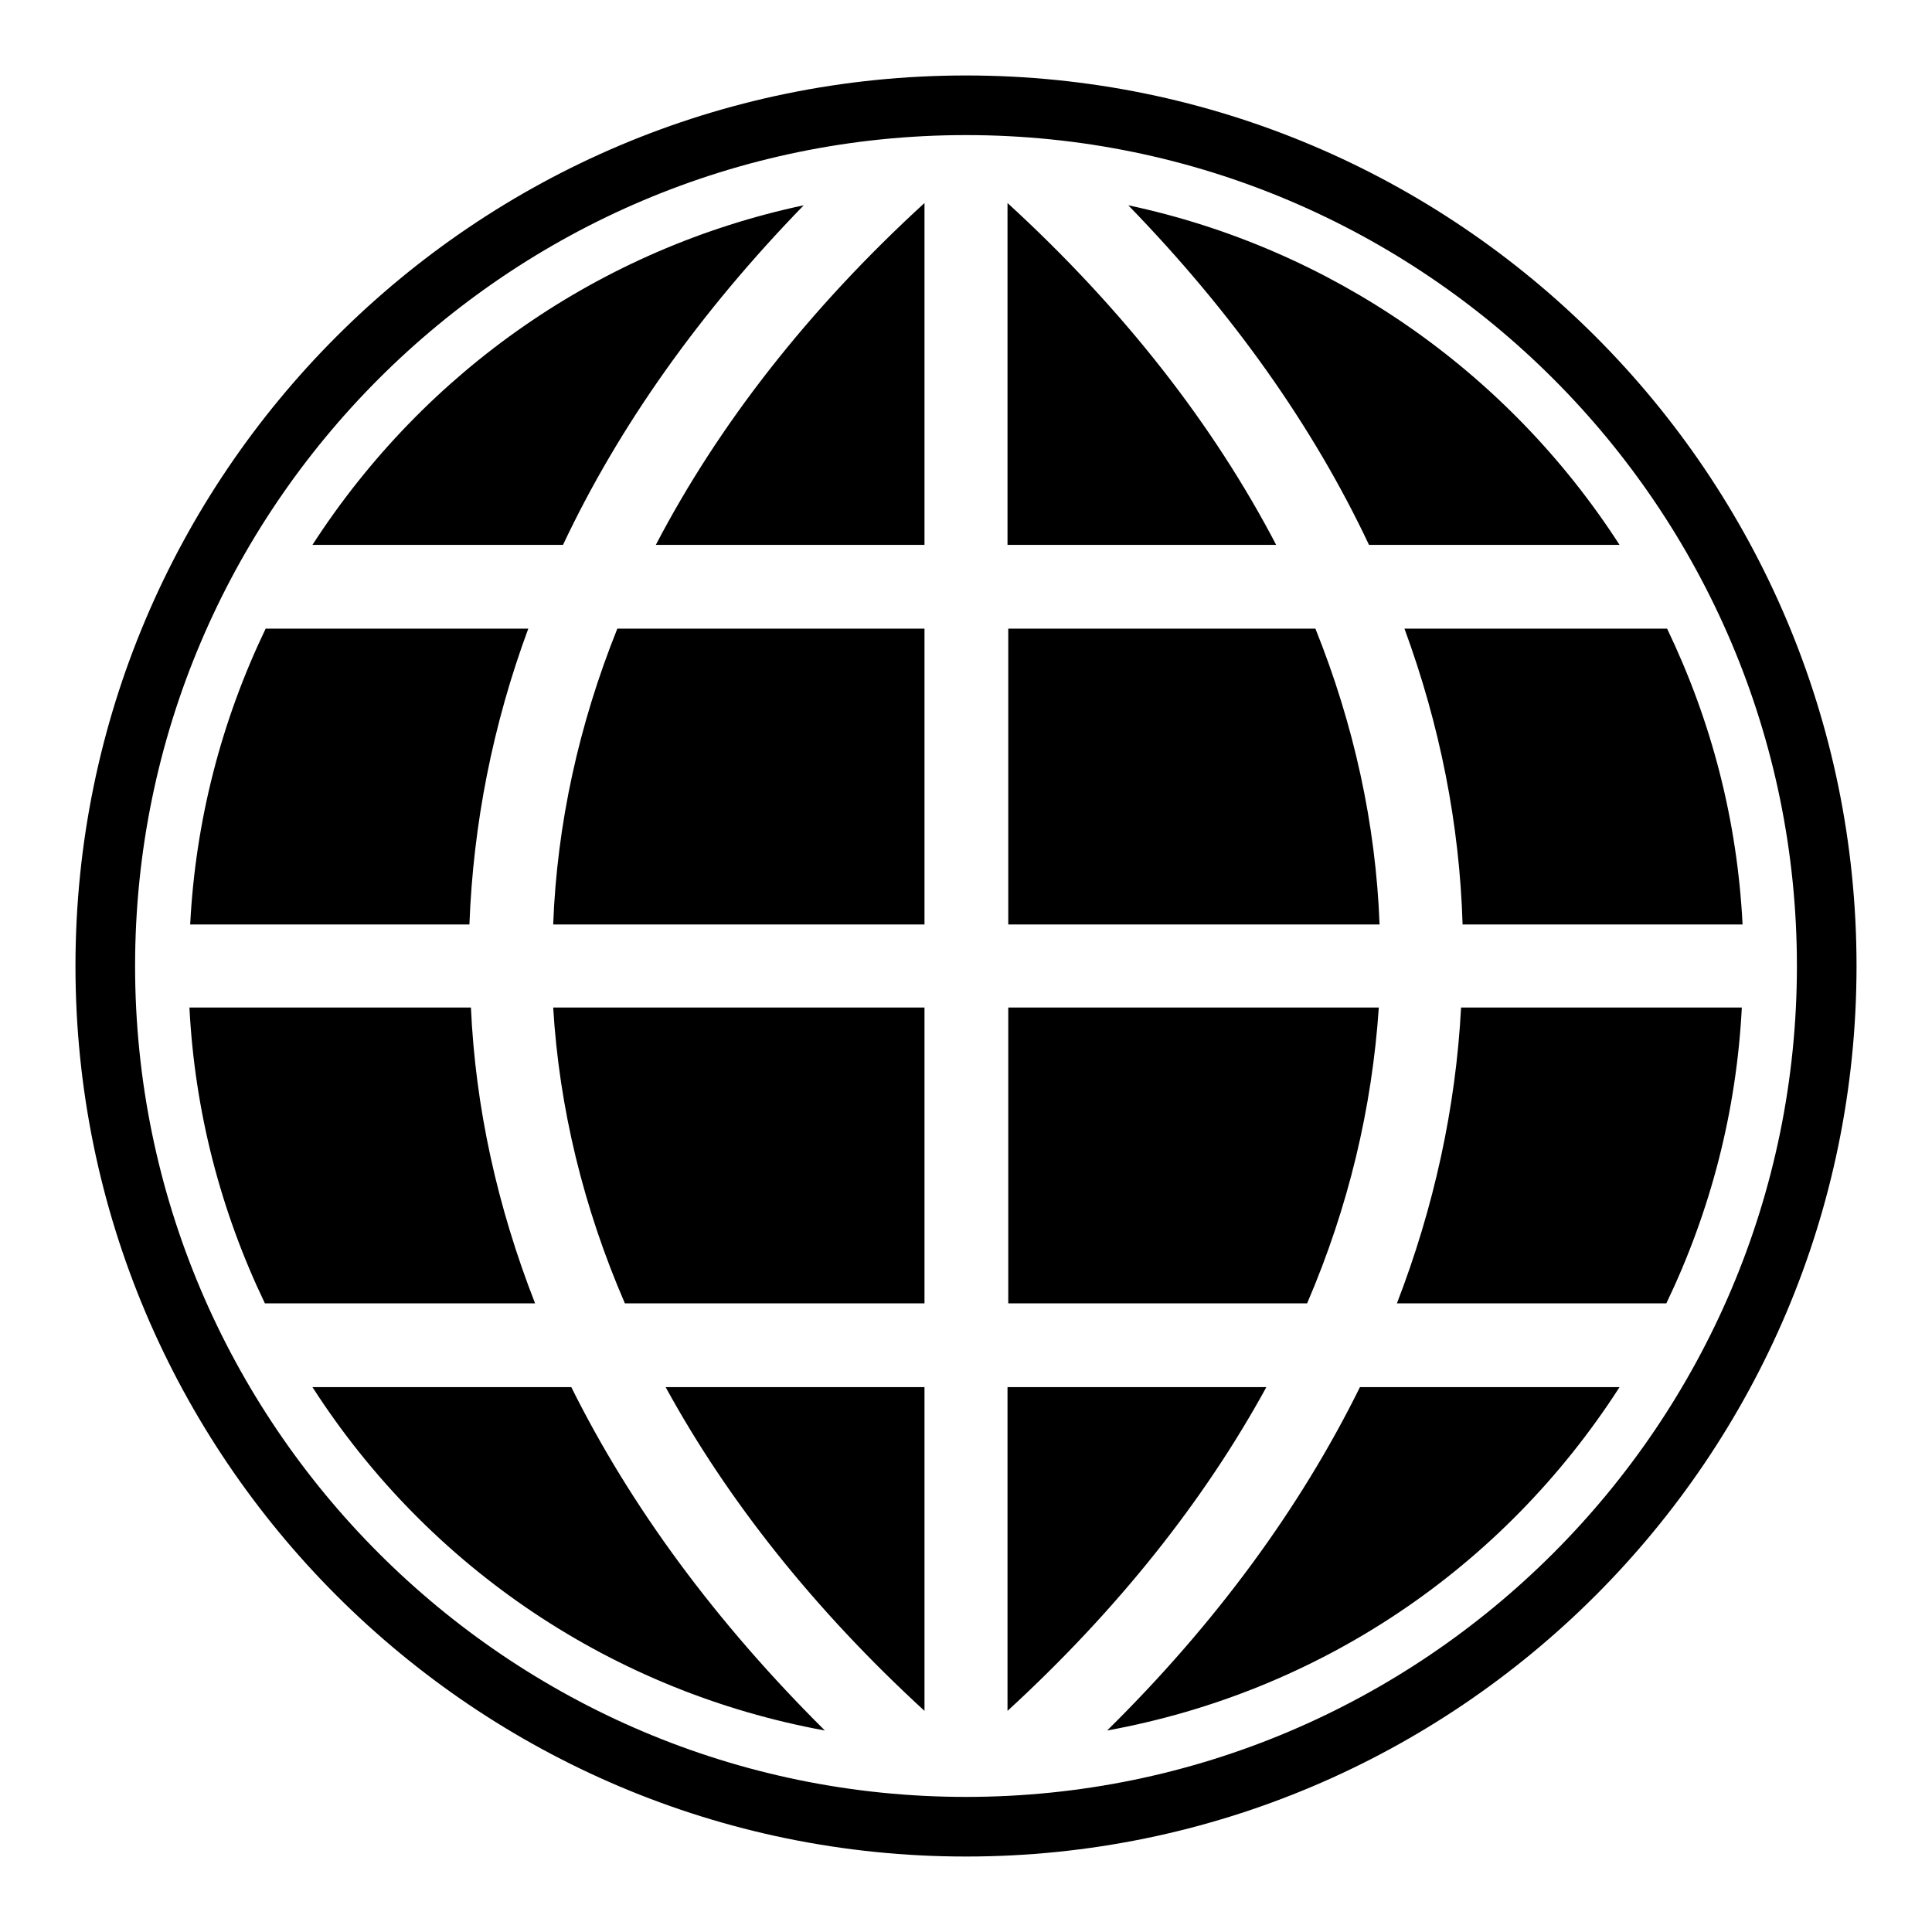
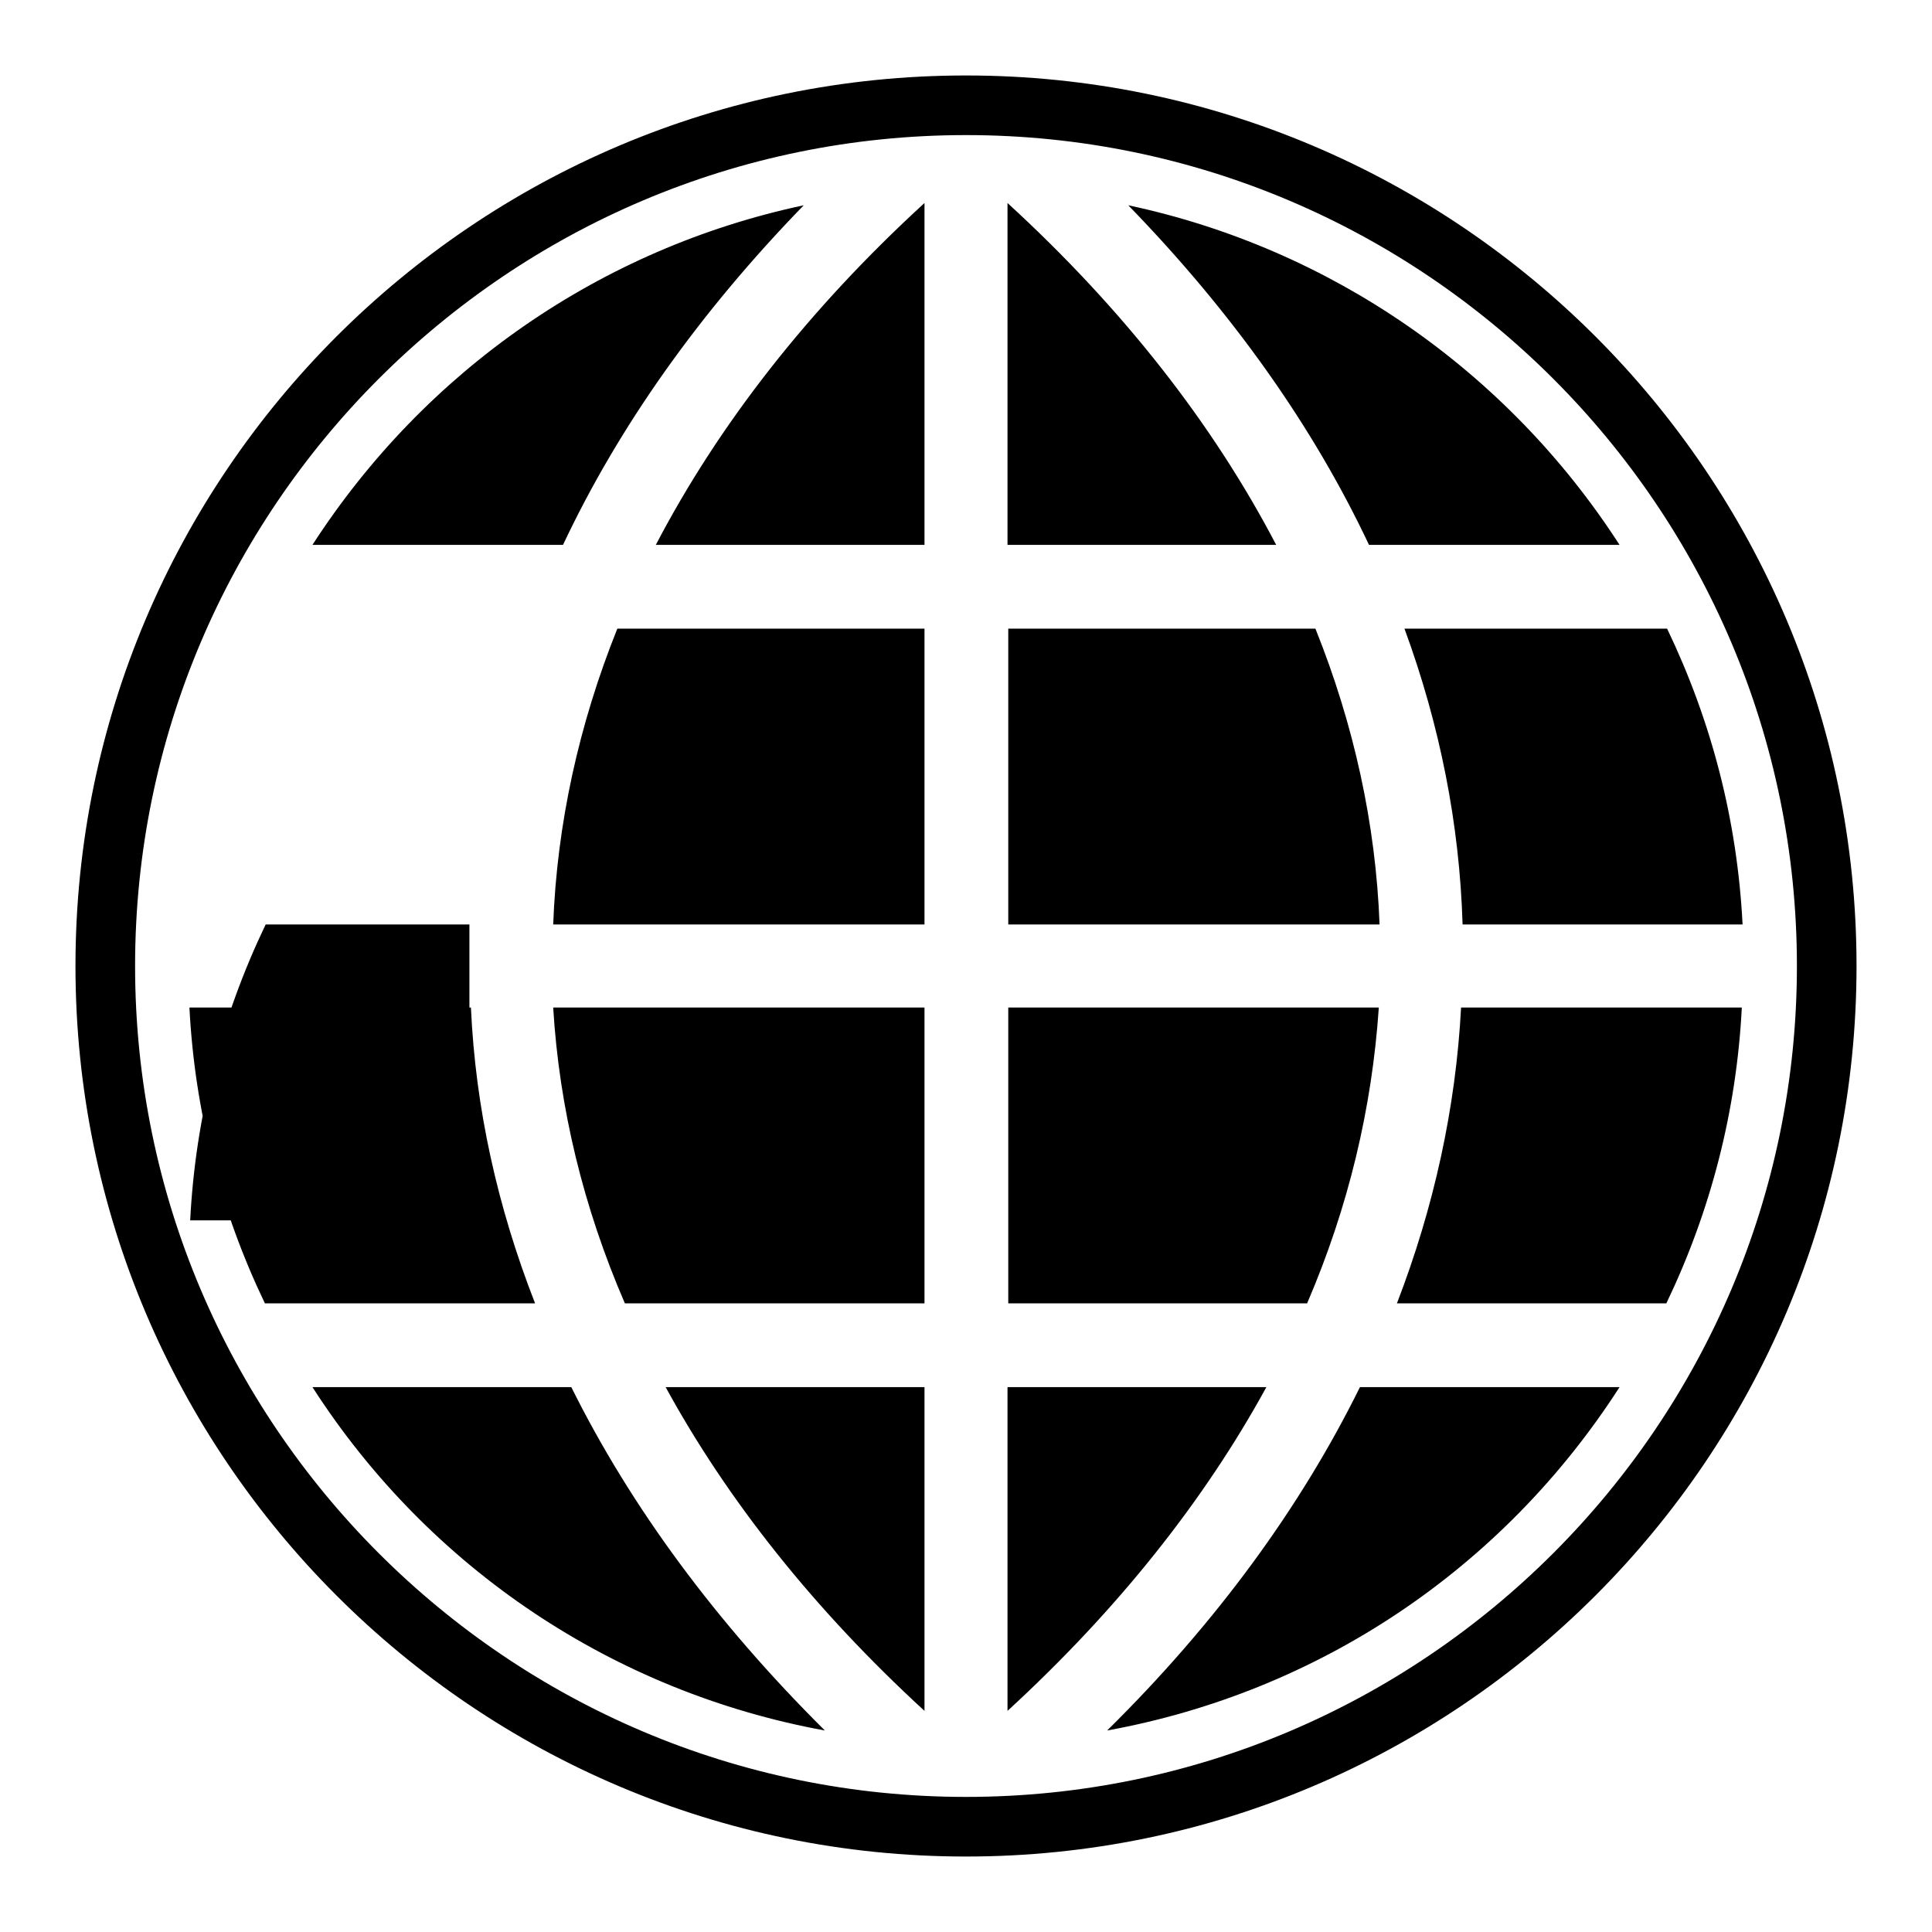
<svg xmlns="http://www.w3.org/2000/svg" version="1.1" x="0px" y="0px" viewBox="0 0 256 256" enable-background="new 0 0 256 256" xml:space="preserve">
  <g>
    <g>
      <g>
-         <path fill="#000000" d="M122.5,226.7c-14.6-13.4-26.1-27.9-34.3-42.9h34.3V226.7z M122.5,172.7v-39.2H73.3c0.8,13.3,4,26.5,9.5,39.2H122.5z M122.5,122.5V83.3H81.8c-5.1,12.7-8,25.9-8.5,39.2H122.5z M70.9,172.7c-5-12.8-7.9-25.9-8.5-39.2H25.1c0.7,13.7,4.1,26.9,10,39.2H70.9z M122.5,72.2V26.9c-15.4,14.1-27.3,29.4-35.6,45.3H122.5z M182.8,122.5c-0.5-13.3-3.4-26.5-8.5-39.2h-40.7v39.2H182.8z M169.1,72.2c-8.3-15.9-20.2-31.2-35.6-45.3v45.3H169.1z M62.2,122.5c0.5-13.3,3.1-26.5,7.8-39.2H35.2c-5.9,12.3-9.3,25.5-10,39.2H62.2z M74.6,72.2c7.4-15.7,18.1-30.8,31.9-45c-26.8,5.7-50.1,21.8-65.1,45H74.6z M133.5,226.7c14.6-13.4,26.1-27.9,34.3-42.9h-34.3V226.7z M214.6,183.8h-34.4c-7.9,16-19.1,31.3-33.5,45.5C174.7,224.2,199.1,207.9,214.6,183.8z M214.6,72.2c-14.9-23.1-38.3-39.3-65.1-45c13.8,14.2,24.5,29.3,31.9,45H214.6z M75.7,183.8H41.4c15.5,24.1,40,40.4,67.9,45.5C94.9,215,83.6,199.7,75.7,183.8z M230.9,122.5c-0.7-13.8-4.1-26.9-10-39.2h-34.8c4.7,12.8,7.3,25.9,7.7,39.2H230.9z M173.2,172.7c5.5-12.8,8.6-25.9,9.5-39.2h-49.1v39.2H173.2z M220.8,172.7c5.9-12.3,9.3-25.5,10-39.2h-37.2c-0.7,13.3-3.6,26.5-8.5,39.2H220.8z M246,128c0-65.1-52.9-118-118-118C62.9,10,10,62.9,10,128c0,65.1,52.9,118,118,118C193.1,246,246,193.1,246,128z M238.1,128c0,60.7-49.4,110.1-110.1,110.1c-60.7,0-110.1-49.4-110.1-110.1C17.9,67.3,67.3,17.9,128,17.9C188.7,17.9,238.1,67.3,238.1,128z" />
+         <path fill="#000000" d="M122.5,226.7c-14.6-13.4-26.1-27.9-34.3-42.9h34.3V226.7z M122.5,172.7v-39.2H73.3c0.8,13.3,4,26.5,9.5,39.2H122.5z M122.5,122.5V83.3H81.8c-5.1,12.7-8,25.9-8.5,39.2H122.5z M70.9,172.7c-5-12.8-7.9-25.9-8.5-39.2H25.1c0.7,13.7,4.1,26.9,10,39.2H70.9z M122.5,72.2V26.9c-15.4,14.1-27.3,29.4-35.6,45.3H122.5z M182.8,122.5c-0.5-13.3-3.4-26.5-8.5-39.2h-40.7v39.2H182.8z M169.1,72.2c-8.3-15.9-20.2-31.2-35.6-45.3v45.3H169.1z M62.2,122.5H35.2c-5.9,12.3-9.3,25.5-10,39.2H62.2z M74.6,72.2c7.4-15.7,18.1-30.8,31.9-45c-26.8,5.7-50.1,21.8-65.1,45H74.6z M133.5,226.7c14.6-13.4,26.1-27.9,34.3-42.9h-34.3V226.7z M214.6,183.8h-34.4c-7.9,16-19.1,31.3-33.5,45.5C174.7,224.2,199.1,207.9,214.6,183.8z M214.6,72.2c-14.9-23.1-38.3-39.3-65.1-45c13.8,14.2,24.5,29.3,31.9,45H214.6z M75.7,183.8H41.4c15.5,24.1,40,40.4,67.9,45.5C94.9,215,83.6,199.7,75.7,183.8z M230.9,122.5c-0.7-13.8-4.1-26.9-10-39.2h-34.8c4.7,12.8,7.3,25.9,7.7,39.2H230.9z M173.2,172.7c5.5-12.8,8.6-25.9,9.5-39.2h-49.1v39.2H173.2z M220.8,172.7c5.9-12.3,9.3-25.5,10-39.2h-37.2c-0.7,13.3-3.6,26.5-8.5,39.2H220.8z M246,128c0-65.1-52.9-118-118-118C62.9,10,10,62.9,10,128c0,65.1,52.9,118,118,118C193.1,246,246,193.1,246,128z M238.1,128c0,60.7-49.4,110.1-110.1,110.1c-60.7,0-110.1-49.4-110.1-110.1C17.9,67.3,67.3,17.9,128,17.9C188.7,17.9,238.1,67.3,238.1,128z" />
      </g>
      <g />
      <g />
      <g />
      <g />
      <g />
      <g />
      <g />
      <g />
      <g />
      <g />
      <g />
      <g />
      <g />
      <g />
      <g />
    </g>
  </g>
</svg>